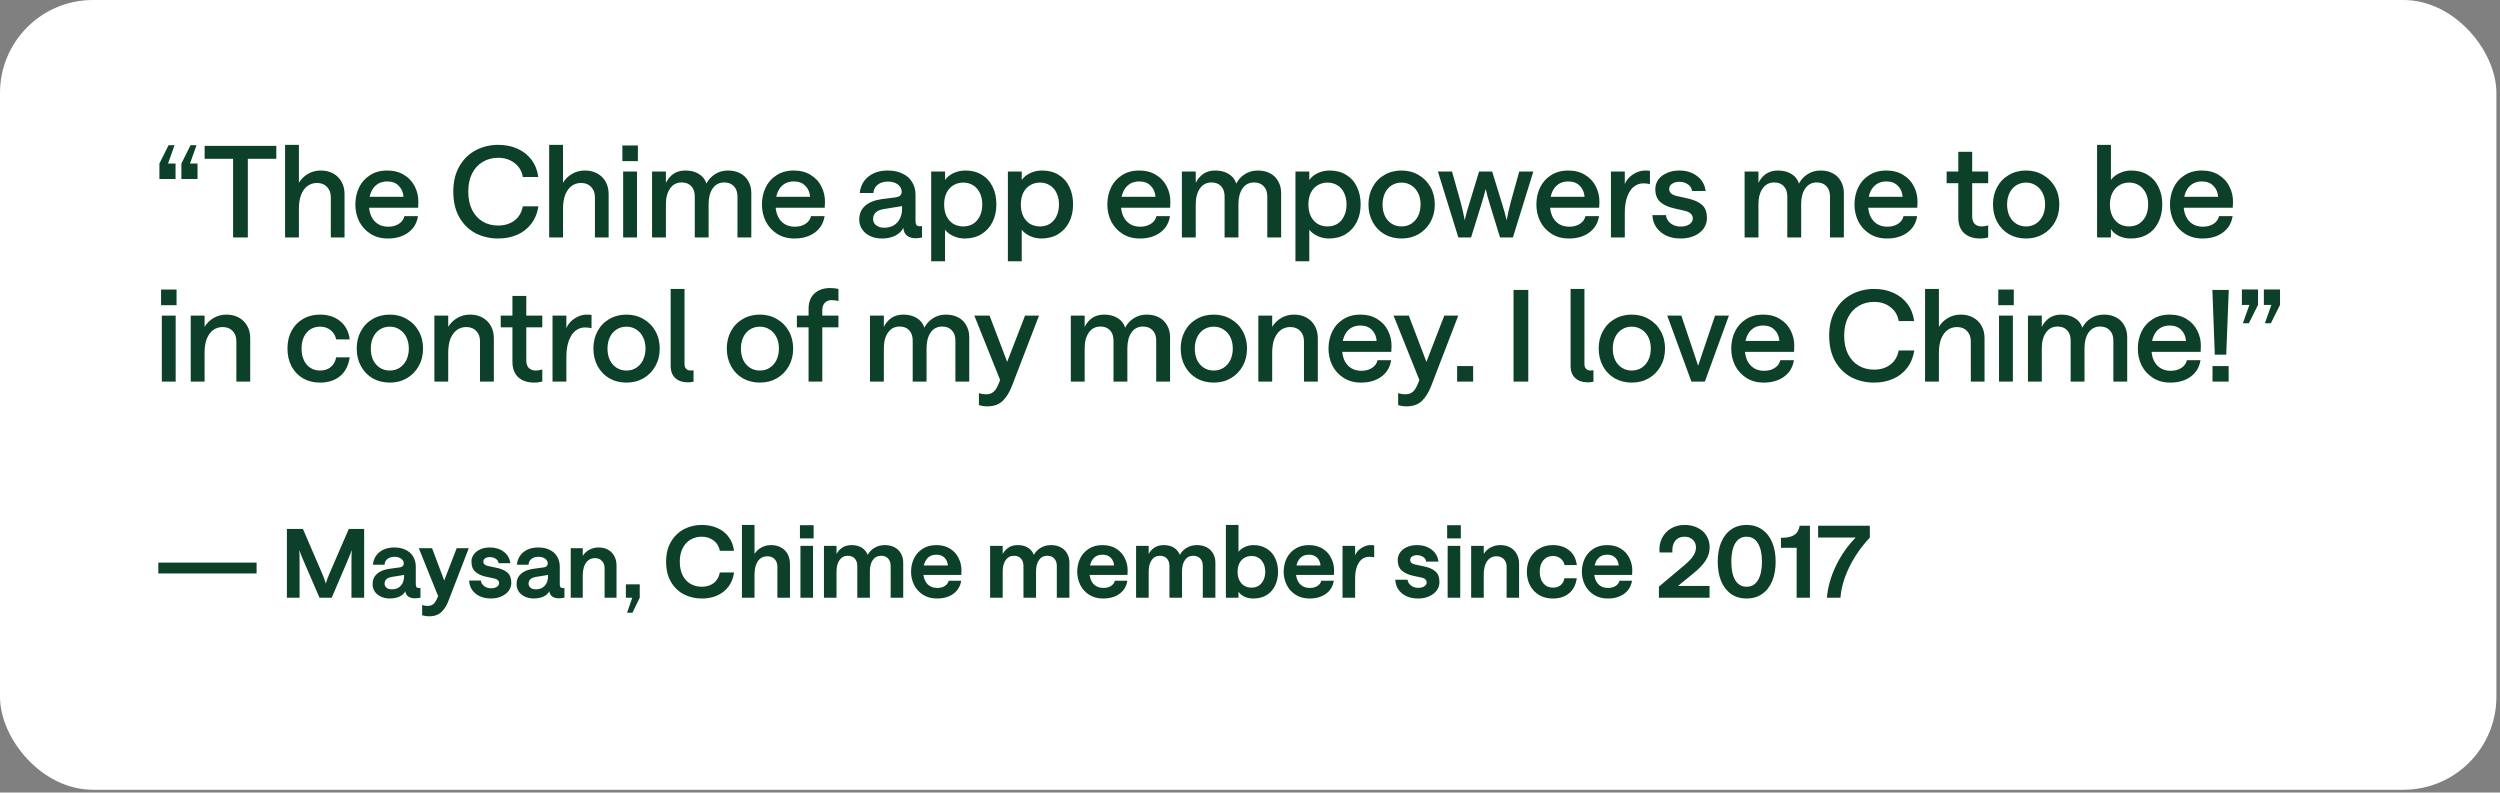
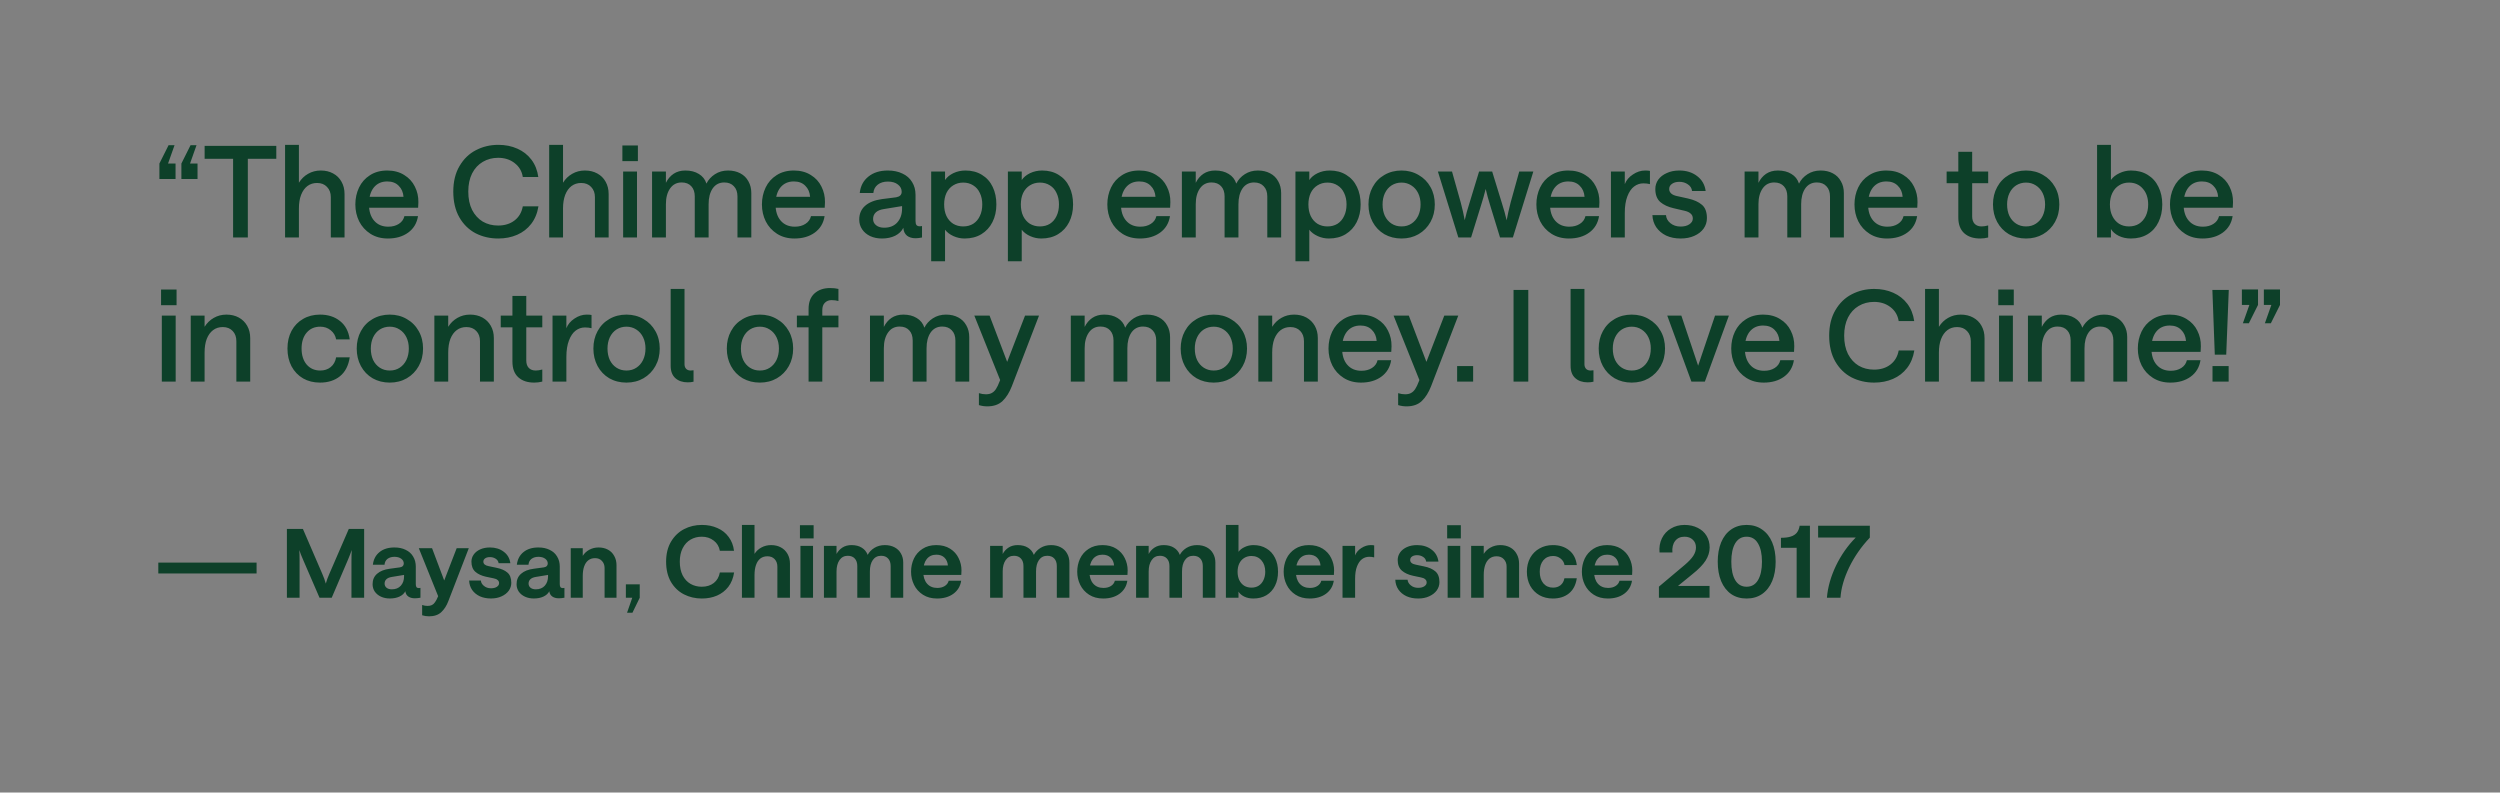
<svg xmlns="http://www.w3.org/2000/svg" width="347" height="110" viewBox="0 0 347 110" fill="none">
  <rect x="0" y="0" width="347" height="110" fill="#808080" stroke="none" />
-   <rect width="346.5" height="109.62" rx="12.903" fill="white" />
  <path d="M22.125 24.849V22.697L23.396 20.157H24.225L23.325 22.697H24.366V24.849H22.125ZM25.177 24.849V22.697L26.447 20.157H27.276L26.377 22.697H27.418V24.849H25.177ZM32.353 22.044H28.402V20.245H38.351V22.044H34.399V32.964H32.353V22.044ZM39.567 20.104H41.489V25.361C41.819 24.831 42.242 24.42 42.76 24.126C43.289 23.82 43.877 23.667 44.523 23.667C45.17 23.667 45.741 23.802 46.235 24.073C46.74 24.343 47.128 24.726 47.399 25.22C47.681 25.713 47.822 26.284 47.822 26.931V32.964H45.917V27.354C45.917 26.778 45.741 26.307 45.388 25.943C45.047 25.578 44.588 25.396 44.012 25.396C43.495 25.396 43.048 25.537 42.671 25.819C42.295 26.102 42.001 26.513 41.789 27.054C41.589 27.583 41.489 28.212 41.489 28.942V32.964H39.567V20.104ZM51.21 28.342C51.21 29.318 51.451 30.082 51.933 30.635C52.415 31.188 53.068 31.464 53.891 31.464C54.467 31.464 54.955 31.335 55.355 31.076C55.767 30.817 56.025 30.459 56.131 30H58.019C57.866 30.976 57.407 31.741 56.643 32.293C55.89 32.834 54.955 33.105 53.838 33.105C52.909 33.105 52.103 32.887 51.421 32.452C50.739 32.017 50.216 31.441 49.851 30.723C49.498 30.006 49.322 29.224 49.322 28.377C49.322 27.53 49.493 26.748 49.834 26.031C50.175 25.314 50.68 24.743 51.351 24.32C52.021 23.885 52.821 23.667 53.75 23.667C54.655 23.667 55.437 23.873 56.096 24.285C56.754 24.684 57.248 25.22 57.578 25.89C57.919 26.56 58.083 27.283 58.072 28.06C58.072 28.283 58.06 28.542 58.036 28.836H50.433V27.319H56.008C55.961 26.684 55.737 26.172 55.337 25.784C54.949 25.384 54.42 25.184 53.75 25.184C52.962 25.184 52.339 25.466 51.88 26.031C51.433 26.596 51.21 27.366 51.21 28.342ZM69.16 33.105C68.02 33.105 66.973 32.864 66.021 32.381C65.08 31.887 64.327 31.152 63.763 30.176C63.198 29.189 62.916 27.995 62.916 26.596C62.916 25.208 63.204 24.026 63.78 23.05C64.357 22.062 65.115 21.327 66.056 20.845C67.008 20.351 68.043 20.104 69.16 20.104C70.137 20.104 71.019 20.28 71.806 20.633C72.606 20.986 73.259 21.497 73.765 22.168C74.27 22.838 74.588 23.638 74.717 24.567H72.565C72.436 23.755 72.053 23.109 71.418 22.627C70.795 22.144 70.037 21.903 69.143 21.903C68.355 21.903 67.644 22.091 67.008 22.468C66.385 22.832 65.891 23.367 65.527 24.073C65.174 24.779 64.998 25.619 64.998 26.596C64.998 27.583 65.174 28.43 65.527 29.136C65.891 29.841 66.385 30.382 67.008 30.759C67.632 31.123 68.343 31.305 69.143 31.305C70.048 31.305 70.807 31.07 71.418 30.6C72.03 30.129 72.412 29.477 72.565 28.642H74.735C74.582 29.594 74.247 30.406 73.729 31.076C73.212 31.746 72.559 32.252 71.771 32.593C70.983 32.934 70.113 33.105 69.16 33.105ZM76.225 20.104H78.147V25.361C78.477 24.831 78.9 24.42 79.418 24.126C79.947 23.82 80.535 23.667 81.182 23.667C81.828 23.667 82.399 23.802 82.893 24.073C83.398 24.343 83.787 24.726 84.057 25.22C84.339 25.713 84.48 26.284 84.48 26.931V32.964H82.575V27.354C82.575 26.778 82.399 26.307 82.046 25.943C81.705 25.578 81.246 25.396 80.67 25.396C80.153 25.396 79.706 25.537 79.329 25.819C78.953 26.102 78.659 26.513 78.447 27.054C78.248 27.583 78.147 28.212 78.147 28.942V32.964H76.225V20.104ZM86.492 23.808H88.415V32.964H86.492V23.808ZM86.386 20.192H88.538V22.362H86.386V20.192ZM90.506 23.808H92.428V25.378C92.687 24.849 93.04 24.432 93.487 24.126C93.945 23.82 94.492 23.667 95.127 23.667C95.868 23.667 96.491 23.826 96.997 24.143C97.515 24.449 97.867 24.896 98.055 25.484C98.314 24.955 98.708 24.52 99.237 24.179C99.767 23.838 100.372 23.667 101.054 23.667C101.701 23.667 102.266 23.797 102.748 24.055C103.242 24.314 103.618 24.684 103.877 25.167C104.147 25.637 104.282 26.178 104.282 26.79V32.964H102.36V27.266C102.36 26.666 102.195 26.196 101.866 25.855C101.548 25.502 101.101 25.325 100.525 25.325C99.843 25.325 99.308 25.602 98.92 26.154C98.544 26.707 98.355 27.436 98.355 28.342V32.964H96.433V27.266C96.433 26.666 96.274 26.196 95.956 25.855C95.639 25.502 95.192 25.325 94.616 25.325C93.934 25.325 93.399 25.602 93.01 26.154C92.622 26.707 92.428 27.436 92.428 28.342V32.964H90.506V23.808ZM107.644 28.342C107.644 29.318 107.885 30.082 108.367 30.635C108.849 31.188 109.502 31.464 110.325 31.464C110.901 31.464 111.389 31.335 111.789 31.076C112.201 30.817 112.46 30.459 112.565 30H114.453C114.3 30.976 113.841 31.741 113.077 32.293C112.324 32.834 111.389 33.105 110.272 33.105C109.343 33.105 108.538 32.887 107.856 32.452C107.173 32.017 106.65 31.441 106.286 30.723C105.933 30.006 105.756 29.224 105.756 28.377C105.756 27.53 105.927 26.748 106.268 26.031C106.609 25.314 107.115 24.743 107.785 24.32C108.455 23.885 109.255 23.667 110.184 23.667C111.09 23.667 111.872 23.873 112.53 24.285C113.189 24.684 113.683 25.22 114.012 25.89C114.353 26.56 114.518 27.283 114.506 28.06C114.506 28.283 114.494 28.542 114.471 28.836H106.868V27.319H112.442C112.395 26.684 112.171 26.172 111.772 25.784C111.384 25.384 110.854 25.184 110.184 25.184C109.396 25.184 108.773 25.466 108.314 26.031C107.867 26.596 107.644 27.366 107.644 28.342ZM122.42 33.105C121.808 33.105 121.261 32.993 120.779 32.77C120.309 32.546 119.938 32.234 119.668 31.834C119.397 31.435 119.262 30.982 119.262 30.476C119.262 29.688 119.532 29.053 120.073 28.571C120.614 28.089 121.391 27.777 122.402 27.636L124.36 27.389C124.619 27.342 124.813 27.26 124.942 27.142C125.083 27.013 125.154 26.837 125.154 26.613C125.154 26.213 124.977 25.878 124.625 25.608C124.283 25.337 123.819 25.202 123.231 25.202C122.666 25.202 122.202 25.343 121.837 25.625C121.473 25.907 121.267 26.296 121.22 26.79H119.333C119.438 25.825 119.838 25.067 120.532 24.514C121.226 23.95 122.126 23.667 123.231 23.667C124.007 23.667 124.683 23.808 125.26 24.091C125.848 24.361 126.294 24.755 126.6 25.273C126.918 25.778 127.076 26.372 127.076 27.054V30.688C127.076 30.947 127.124 31.135 127.218 31.252C127.323 31.358 127.476 31.411 127.676 31.411C127.782 31.411 127.882 31.399 127.976 31.376V32.964C127.659 33.034 127.359 33.069 127.076 33.069C126.594 33.069 126.2 32.952 125.895 32.717C125.589 32.47 125.418 32.105 125.383 31.623C125.16 32.081 124.783 32.446 124.254 32.717C123.725 32.975 123.113 33.105 122.42 33.105ZM122.719 31.605C123.496 31.605 124.101 31.364 124.536 30.882C124.983 30.388 125.207 29.741 125.207 28.942V28.606L122.719 29.012C122.214 29.083 121.832 29.236 121.573 29.471C121.314 29.706 121.185 30.018 121.185 30.406C121.185 30.759 121.326 31.047 121.608 31.27C121.89 31.494 122.261 31.605 122.719 31.605ZM129.248 23.808H131.171V24.99C131.43 24.602 131.812 24.285 132.318 24.038C132.835 23.791 133.399 23.667 134.011 23.667C134.881 23.667 135.64 23.867 136.287 24.267C136.945 24.667 137.445 25.225 137.786 25.943C138.127 26.648 138.297 27.46 138.297 28.377C138.297 29.294 138.115 30.112 137.751 30.829C137.398 31.535 136.886 32.093 136.216 32.505C135.557 32.905 134.781 33.105 133.887 33.105C133.347 33.105 132.829 32.993 132.335 32.77C131.841 32.546 131.453 32.252 131.171 31.887V36.262H129.248V23.808ZM133.693 31.429C134.223 31.429 134.687 31.305 135.087 31.058C135.487 30.8 135.793 30.441 136.004 29.982C136.228 29.524 136.339 28.989 136.339 28.377C136.339 27.777 136.228 27.248 136.004 26.79C135.793 26.331 135.487 25.978 135.087 25.731C134.687 25.472 134.223 25.343 133.693 25.343C133.176 25.343 132.711 25.472 132.3 25.731C131.9 25.978 131.588 26.331 131.365 26.79C131.153 27.248 131.047 27.777 131.047 28.377C131.047 28.989 131.153 29.524 131.365 29.982C131.588 30.441 131.9 30.8 132.3 31.058C132.711 31.305 133.176 31.429 133.693 31.429ZM139.894 23.808H141.817V24.99C142.076 24.602 142.458 24.285 142.964 24.038C143.481 23.791 144.045 23.667 144.657 23.667C145.527 23.667 146.286 23.867 146.933 24.267C147.591 24.667 148.091 25.225 148.432 25.943C148.773 26.648 148.943 27.46 148.943 28.377C148.943 29.294 148.761 30.112 148.397 30.829C148.044 31.535 147.532 32.093 146.862 32.505C146.203 32.905 145.427 33.105 144.533 33.105C143.993 33.105 143.475 32.993 142.981 32.77C142.487 32.546 142.099 32.252 141.817 31.887V36.262H139.894V23.808ZM144.339 31.429C144.869 31.429 145.333 31.305 145.733 31.058C146.133 30.8 146.439 30.441 146.65 29.982C146.874 29.524 146.985 28.989 146.985 28.377C146.985 27.777 146.874 27.248 146.65 26.79C146.439 26.331 146.133 25.978 145.733 25.731C145.333 25.472 144.869 25.343 144.339 25.343C143.822 25.343 143.357 25.472 142.946 25.731C142.546 25.978 142.234 26.331 142.011 26.79C141.799 27.248 141.693 27.777 141.693 28.377C141.693 28.989 141.799 29.524 142.011 29.982C142.234 30.441 142.546 30.8 142.946 31.058C143.357 31.305 143.822 31.429 144.339 31.429ZM155.585 28.342C155.585 29.318 155.826 30.082 156.309 30.635C156.791 31.188 157.443 31.464 158.267 31.464C158.843 31.464 159.331 31.335 159.731 31.076C160.142 30.817 160.401 30.459 160.507 30H162.394C162.242 30.976 161.783 31.741 161.018 32.293C160.266 32.834 159.331 33.105 158.214 33.105C157.285 33.105 156.479 32.887 155.797 32.452C155.115 32.017 154.592 31.441 154.227 30.723C153.874 30.006 153.698 29.224 153.698 28.377C153.698 27.53 153.868 26.748 154.209 26.031C154.55 25.314 155.056 24.743 155.726 24.32C156.397 23.885 157.196 23.667 158.126 23.667C159.031 23.667 159.813 23.873 160.472 24.285C161.13 24.684 161.624 25.22 161.953 25.89C162.294 26.56 162.459 27.283 162.447 28.06C162.447 28.283 162.436 28.542 162.412 28.836H154.809V27.319H160.383C160.336 26.684 160.113 26.172 159.713 25.784C159.325 25.384 158.796 25.184 158.126 25.184C157.338 25.184 156.714 25.466 156.256 26.031C155.809 26.596 155.585 27.366 155.585 28.342ZM164.046 23.808H165.969V25.378C166.227 24.849 166.58 24.432 167.027 24.126C167.486 23.82 168.032 23.667 168.667 23.667C169.408 23.667 170.032 23.826 170.537 24.143C171.055 24.449 171.408 24.896 171.596 25.484C171.854 24.955 172.248 24.52 172.778 24.179C173.307 23.838 173.912 23.667 174.595 23.667C175.241 23.667 175.806 23.797 176.288 24.055C176.782 24.314 177.158 24.684 177.417 25.167C177.687 25.637 177.823 26.178 177.823 26.79V32.964H175.9V27.266C175.9 26.666 175.735 26.196 175.406 25.855C175.088 25.502 174.642 25.325 174.065 25.325C173.383 25.325 172.848 25.602 172.46 26.154C172.084 26.707 171.896 27.436 171.896 28.342V32.964H169.973V27.266C169.973 26.666 169.814 26.196 169.497 25.855C169.179 25.502 168.732 25.325 168.156 25.325C167.474 25.325 166.939 25.602 166.551 26.154C166.163 26.707 165.969 27.436 165.969 28.342V32.964H164.046V23.808ZM179.808 23.808H181.731V24.99C181.99 24.602 182.372 24.285 182.877 24.038C183.395 23.791 183.959 23.667 184.571 23.667C185.441 23.667 186.2 23.867 186.846 24.267C187.505 24.667 188.005 25.225 188.346 25.943C188.687 26.648 188.857 27.46 188.857 28.377C188.857 29.294 188.675 30.112 188.311 30.829C187.958 31.535 187.446 32.093 186.776 32.505C186.117 32.905 185.341 33.105 184.447 33.105C183.906 33.105 183.389 32.993 182.895 32.77C182.401 32.546 182.013 32.252 181.731 31.887V36.262H179.808V23.808ZM184.253 31.429C184.783 31.429 185.247 31.305 185.647 31.058C186.047 30.8 186.353 30.441 186.564 29.982C186.788 29.524 186.899 28.989 186.899 28.377C186.899 27.777 186.788 27.248 186.564 26.79C186.353 26.331 186.047 25.978 185.647 25.731C185.247 25.472 184.783 25.343 184.253 25.343C183.736 25.343 183.271 25.472 182.86 25.731C182.46 25.978 182.148 26.331 181.925 26.79C181.713 27.248 181.607 27.777 181.607 28.377C181.607 28.989 181.713 29.524 181.925 29.982C182.148 30.441 182.46 30.8 182.86 31.058C183.271 31.305 183.736 31.429 184.253 31.429ZM194.529 33.105C193.647 33.105 192.853 32.905 192.148 32.505C191.454 32.093 190.913 31.529 190.525 30.811C190.137 30.094 189.943 29.283 189.943 28.377C189.943 27.472 190.137 26.666 190.525 25.96C190.913 25.243 191.454 24.684 192.148 24.285C192.853 23.873 193.647 23.667 194.529 23.667C195.411 23.667 196.199 23.873 196.893 24.285C197.598 24.684 198.151 25.243 198.551 25.96C198.951 26.666 199.151 27.472 199.151 28.377C199.151 29.283 198.951 30.094 198.551 30.811C198.151 31.529 197.598 32.093 196.893 32.505C196.199 32.905 195.411 33.105 194.529 33.105ZM194.529 31.429C195.058 31.429 195.517 31.299 195.905 31.041C196.305 30.782 196.616 30.423 196.84 29.965C197.063 29.494 197.175 28.965 197.175 28.377C197.175 27.789 197.063 27.266 196.84 26.807C196.616 26.349 196.299 25.99 195.887 25.731C195.487 25.472 195.035 25.343 194.529 25.343C194.023 25.343 193.565 25.472 193.153 25.731C192.753 25.99 192.442 26.354 192.218 26.825C192.006 27.283 191.901 27.801 191.901 28.377C191.901 28.977 192.006 29.506 192.218 29.965C192.442 30.423 192.753 30.782 193.153 31.041C193.553 31.299 194.012 31.429 194.529 31.429ZM199.58 23.808H201.538L202.756 28.13C202.991 29.012 203.173 29.824 203.302 30.564C203.467 29.835 203.69 29.03 203.973 28.148L205.296 23.808H207.113L208.453 28.165C208.735 29.047 208.959 29.853 209.124 30.582C209.253 29.853 209.435 29.036 209.67 28.13L210.87 23.808H212.828L209.988 32.964H208.206L206.883 28.659C206.601 27.766 206.378 26.954 206.213 26.225C206.037 26.954 205.807 27.76 205.525 28.642L204.184 32.964H202.42L199.58 23.808ZM215.138 28.342C215.138 29.318 215.379 30.082 215.861 30.635C216.343 31.188 216.996 31.464 217.819 31.464C218.395 31.464 218.883 31.335 219.283 31.076C219.695 30.817 219.953 30.459 220.059 30H221.947C221.794 30.976 221.335 31.741 220.571 32.293C219.818 32.834 218.883 33.105 217.766 33.105C216.837 33.105 216.031 32.887 215.349 32.452C214.667 32.017 214.144 31.441 213.779 30.723C213.426 30.006 213.25 29.224 213.25 28.377C213.25 27.53 213.421 26.748 213.762 26.031C214.103 25.314 214.608 24.743 215.279 24.32C215.949 23.885 216.749 23.667 217.678 23.667C218.583 23.667 219.365 23.873 220.024 24.285C220.682 24.684 221.176 25.22 221.506 25.89C221.847 26.56 222.011 27.283 222 28.06C222 28.283 221.988 28.542 221.964 28.836H214.361V27.319H219.936C219.889 26.684 219.665 26.172 219.265 25.784C218.877 25.384 218.348 25.184 217.678 25.184C216.89 25.184 216.267 25.466 215.808 26.031C215.361 26.596 215.138 27.366 215.138 28.342ZM229.013 25.555C228.731 25.484 228.425 25.449 228.096 25.449C227.626 25.449 227.197 25.596 226.808 25.89C226.42 26.184 226.109 26.642 225.874 27.266C225.638 27.877 225.521 28.636 225.521 29.541V32.964H223.598V23.808H225.521V25.555C225.732 25.014 226.109 24.567 226.65 24.214C227.191 23.849 227.755 23.667 228.343 23.667C228.637 23.667 228.861 23.685 229.013 23.72V25.555ZM233.27 33.105C232.517 33.105 231.847 32.969 231.259 32.699C230.683 32.417 230.224 32.029 229.883 31.535C229.554 31.041 229.377 30.482 229.354 29.859H231.241C231.265 30.282 231.465 30.653 231.841 30.97C232.229 31.288 232.705 31.447 233.27 31.447C233.775 31.447 234.181 31.341 234.487 31.129C234.804 30.917 234.963 30.653 234.963 30.335C234.963 30.041 234.863 29.812 234.663 29.647C234.475 29.471 234.199 29.341 233.834 29.259L232.317 28.906C231.541 28.73 230.918 28.442 230.447 28.042C229.989 27.63 229.759 27.031 229.759 26.243C229.759 25.761 229.895 25.325 230.165 24.937C230.447 24.549 230.841 24.244 231.347 24.02C231.853 23.785 232.435 23.667 233.093 23.667C234.069 23.667 234.893 23.926 235.563 24.443C236.233 24.949 236.627 25.637 236.745 26.507H234.857C234.81 26.119 234.616 25.813 234.275 25.59C233.946 25.355 233.552 25.237 233.093 25.237C232.67 25.237 232.329 25.331 232.07 25.519C231.811 25.696 231.682 25.937 231.682 26.243C231.682 26.478 231.776 26.684 231.964 26.86C232.153 27.025 232.417 27.142 232.758 27.213L234.275 27.548C235.122 27.736 235.775 28.03 236.233 28.43C236.692 28.818 236.921 29.436 236.921 30.282C236.921 30.811 236.768 31.294 236.463 31.729C236.157 32.152 235.728 32.487 235.175 32.734C234.622 32.981 233.987 33.105 233.27 33.105ZM242.151 23.808H244.074V25.378C244.333 24.849 244.685 24.432 245.132 24.126C245.591 23.82 246.138 23.667 246.773 23.667C247.514 23.667 248.137 23.826 248.643 24.143C249.16 24.449 249.513 24.896 249.701 25.484C249.96 24.955 250.354 24.52 250.883 24.179C251.412 23.838 252.018 23.667 252.7 23.667C253.347 23.667 253.911 23.797 254.393 24.055C254.887 24.314 255.263 24.684 255.522 25.167C255.793 25.637 255.928 26.178 255.928 26.79V32.964H254.005V27.266C254.005 26.666 253.84 26.196 253.511 25.855C253.194 25.502 252.747 25.325 252.171 25.325C251.488 25.325 250.953 25.602 250.565 26.154C250.189 26.707 250.001 27.436 250.001 28.342V32.964H248.078V27.266C248.078 26.666 247.919 26.196 247.602 25.855C247.284 25.502 246.837 25.325 246.261 25.325C245.579 25.325 245.044 25.602 244.656 26.154C244.268 26.707 244.074 27.436 244.074 28.342V32.964H242.151V23.808ZM259.289 28.342C259.289 29.318 259.53 30.082 260.012 30.635C260.495 31.188 261.147 31.464 261.971 31.464C262.547 31.464 263.035 31.335 263.435 31.076C263.846 30.817 264.105 30.459 264.211 30H266.098C265.945 30.976 265.487 31.741 264.722 32.293C263.97 32.834 263.035 33.105 261.918 33.105C260.989 33.105 260.183 32.887 259.501 32.452C258.819 32.017 258.296 31.441 257.931 30.723C257.578 30.006 257.402 29.224 257.402 28.377C257.402 27.53 257.572 26.748 257.913 26.031C258.254 25.314 258.76 24.743 259.43 24.32C260.101 23.885 260.9 23.667 261.829 23.667C262.735 23.667 263.517 23.873 264.176 24.285C264.834 24.684 265.328 25.22 265.657 25.89C265.998 26.56 266.163 27.283 266.151 28.06C266.151 28.283 266.139 28.542 266.116 28.836H258.513V27.319H264.087C264.04 26.684 263.817 26.172 263.417 25.784C263.029 25.384 262.5 25.184 261.829 25.184C261.041 25.184 260.418 25.466 259.96 26.031C259.513 26.596 259.289 27.366 259.289 28.342ZM274.849 33.105C273.908 33.105 273.167 32.858 272.626 32.364C272.085 31.87 271.814 31.147 271.814 30.194V25.431H270.192V23.808H271.814V21.074H273.737V23.808H275.96V25.431H273.737V30.035C273.737 30.482 273.855 30.829 274.09 31.076C274.325 31.311 274.643 31.429 275.043 31.429C275.325 31.429 275.631 31.382 275.96 31.288V32.964C275.595 33.058 275.225 33.105 274.849 33.105ZM281.213 33.105C280.331 33.105 279.537 32.905 278.832 32.505C278.138 32.093 277.597 31.529 277.209 30.811C276.821 30.094 276.627 29.283 276.627 28.377C276.627 27.472 276.821 26.666 277.209 25.96C277.597 25.243 278.138 24.684 278.832 24.285C279.537 23.873 280.331 23.667 281.213 23.667C282.095 23.667 282.883 23.873 283.577 24.285C284.282 24.684 284.835 25.243 285.235 25.96C285.635 26.666 285.835 27.472 285.835 28.377C285.835 29.283 285.635 30.094 285.235 30.811C284.835 31.529 284.282 32.093 283.577 32.505C282.883 32.905 282.095 33.105 281.213 33.105ZM281.213 31.429C281.742 31.429 282.201 31.299 282.589 31.041C282.989 30.782 283.3 30.423 283.524 29.965C283.747 29.494 283.859 28.965 283.859 28.377C283.859 27.789 283.747 27.266 283.524 26.807C283.3 26.349 282.983 25.99 282.571 25.731C282.171 25.472 281.719 25.343 281.213 25.343C280.707 25.343 280.249 25.472 279.837 25.731C279.437 25.99 279.126 26.354 278.902 26.825C278.69 27.283 278.585 27.801 278.585 28.377C278.585 28.977 278.69 29.506 278.902 29.965C279.126 30.423 279.437 30.782 279.837 31.041C280.237 31.299 280.696 31.429 281.213 31.429ZM295.767 33.105C295.143 33.105 294.579 32.981 294.073 32.734C293.568 32.475 293.209 32.158 292.997 31.782V32.964H291.074V20.104H292.997V24.973C293.279 24.584 293.673 24.273 294.179 24.038C294.685 23.791 295.22 23.667 295.784 23.667C296.678 23.667 297.448 23.867 298.095 24.267C298.754 24.667 299.254 25.225 299.595 25.943C299.947 26.648 300.124 27.46 300.124 28.377C300.124 29.294 299.947 30.112 299.595 30.829C299.254 31.546 298.754 32.105 298.095 32.505C297.437 32.905 296.66 33.105 295.767 33.105ZM295.502 31.429C296.031 31.429 296.496 31.305 296.896 31.058C297.295 30.8 297.607 30.441 297.831 29.982C298.054 29.512 298.166 28.977 298.166 28.377C298.166 27.472 297.919 26.742 297.425 26.19C296.943 25.625 296.302 25.343 295.502 25.343C294.985 25.343 294.526 25.472 294.126 25.731C293.726 25.978 293.415 26.331 293.191 26.79C292.968 27.248 292.856 27.777 292.856 28.377C292.856 28.989 292.968 29.524 293.191 29.982C293.415 30.441 293.726 30.8 294.126 31.058C294.526 31.305 294.985 31.429 295.502 31.429ZM303.079 28.342C303.079 29.318 303.32 30.082 303.802 30.635C304.285 31.188 304.937 31.464 305.76 31.464C306.337 31.464 306.825 31.335 307.225 31.076C307.636 30.817 307.895 30.459 308.001 30H309.888C309.735 30.976 309.277 31.741 308.512 32.293C307.76 32.834 306.825 33.105 305.708 33.105C304.778 33.105 303.973 32.887 303.291 32.452C302.609 32.017 302.085 31.441 301.721 30.723C301.368 30.006 301.192 29.224 301.192 28.377C301.192 27.53 301.362 26.748 301.703 26.031C302.044 25.314 302.55 24.743 303.22 24.32C303.891 23.885 304.69 23.667 305.619 23.667C306.525 23.667 307.307 23.873 307.965 24.285C308.624 24.684 309.118 25.22 309.447 25.89C309.788 26.56 309.953 27.283 309.941 28.06C309.941 28.283 309.929 28.542 309.906 28.836H302.303V27.319H307.877C307.83 26.684 307.607 26.172 307.207 25.784C306.819 25.384 306.29 25.184 305.619 25.184C304.831 25.184 304.208 25.466 303.749 26.031C303.303 26.596 303.079 27.366 303.079 28.342ZM22.461 43.808H24.383V52.964H22.461V43.808ZM22.355 40.192H24.507V42.362H22.355V40.192ZM26.474 43.808H28.397V45.361C28.727 44.831 29.15 44.42 29.667 44.126C30.197 43.82 30.785 43.667 31.431 43.667C32.078 43.667 32.648 43.803 33.142 44.073C33.636 44.343 34.024 44.726 34.307 45.219C34.589 45.714 34.73 46.284 34.73 46.931V52.964H32.807V47.354C32.807 46.766 32.637 46.296 32.296 45.943C31.955 45.578 31.496 45.396 30.92 45.396C30.402 45.396 29.955 45.537 29.579 45.819C29.203 46.102 28.909 46.507 28.697 47.036C28.497 47.566 28.397 48.201 28.397 48.942V52.964H26.474V43.808ZM44.416 53.105C43.533 53.105 42.751 52.911 42.069 52.523C41.387 52.123 40.852 51.564 40.464 50.847C40.088 50.129 39.9 49.306 39.9 48.377C39.9 47.448 40.088 46.631 40.464 45.925C40.852 45.208 41.387 44.655 42.069 44.267C42.751 43.867 43.533 43.667 44.416 43.667C45.533 43.667 46.462 43.967 47.203 44.567C47.944 45.155 48.39 46.002 48.543 47.107H46.656C46.562 46.59 46.309 46.166 45.897 45.837C45.497 45.508 45.015 45.343 44.451 45.343C43.663 45.343 43.034 45.619 42.563 46.172C42.093 46.725 41.858 47.46 41.858 48.377C41.858 49.294 42.093 50.035 42.563 50.6C43.045 51.153 43.675 51.429 44.451 51.429C45.027 51.429 45.509 51.27 45.897 50.953C46.297 50.635 46.55 50.182 46.656 49.594H48.543C48.367 50.758 47.914 51.635 47.185 52.223C46.456 52.811 45.533 53.105 44.416 53.105ZM54.098 53.105C53.216 53.105 52.422 52.905 51.717 52.505C51.023 52.093 50.482 51.529 50.094 50.811C49.706 50.094 49.512 49.283 49.512 48.377C49.512 47.472 49.706 46.666 50.094 45.96C50.482 45.243 51.023 44.684 51.717 44.285C52.422 43.873 53.216 43.667 54.098 43.667C54.98 43.667 55.768 43.873 56.462 44.285C57.167 44.684 57.72 45.243 58.12 45.96C58.52 46.666 58.72 47.472 58.72 48.377C58.72 49.283 58.52 50.094 58.12 50.811C57.72 51.529 57.167 52.093 56.462 52.505C55.768 52.905 54.98 53.105 54.098 53.105ZM54.098 51.429C54.627 51.429 55.086 51.3 55.474 51.041C55.874 50.782 56.185 50.423 56.409 49.965C56.632 49.494 56.744 48.965 56.744 48.377C56.744 47.789 56.632 47.266 56.409 46.807C56.185 46.349 55.868 45.99 55.456 45.731C55.056 45.472 54.604 45.343 54.098 45.343C53.592 45.343 53.134 45.472 52.722 45.731C52.322 45.99 52.011 46.354 51.787 46.825C51.575 47.283 51.47 47.801 51.47 48.377C51.47 48.977 51.575 49.506 51.787 49.965C52.011 50.423 52.322 50.782 52.722 51.041C53.122 51.3 53.581 51.429 54.098 51.429ZM60.29 43.808H62.213V45.361C62.542 44.831 62.966 44.42 63.483 44.126C64.012 43.82 64.6 43.667 65.247 43.667C65.894 43.667 66.464 43.803 66.958 44.073C67.452 44.343 67.84 44.726 68.122 45.219C68.405 45.714 68.546 46.284 68.546 46.931V52.964H66.623V47.354C66.623 46.766 66.453 46.296 66.111 45.943C65.77 45.578 65.312 45.396 64.736 45.396C64.218 45.396 63.771 45.537 63.395 45.819C63.019 46.102 62.724 46.507 62.513 47.036C62.313 47.566 62.213 48.201 62.213 48.942V52.964H60.29V43.808ZM74.159 53.105C73.218 53.105 72.477 52.858 71.936 52.364C71.395 51.87 71.125 51.147 71.125 50.194V45.431H69.502V43.808H71.125V41.074H73.048V43.808H75.27V45.431H73.048V50.035C73.048 50.482 73.165 50.829 73.401 51.076C73.636 51.311 73.953 51.429 74.353 51.429C74.635 51.429 74.941 51.382 75.27 51.288V52.964C74.906 53.058 74.535 53.105 74.159 53.105ZM82.105 45.555C81.823 45.484 81.517 45.449 81.188 45.449C80.718 45.449 80.288 45.596 79.9 45.89C79.512 46.184 79.201 46.642 78.966 47.266C78.73 47.877 78.613 48.636 78.613 49.541V52.964H76.69V43.808H78.613V45.555C78.824 45.014 79.201 44.567 79.742 44.214C80.283 43.849 80.847 43.667 81.435 43.667C81.729 43.667 81.953 43.685 82.105 43.72V45.555ZM86.949 53.105C86.067 53.105 85.273 52.905 84.568 52.505C83.874 52.093 83.333 51.529 82.945 50.811C82.557 50.094 82.363 49.283 82.363 48.377C82.363 47.472 82.557 46.666 82.945 45.96C83.333 45.243 83.874 44.684 84.568 44.285C85.273 43.873 86.067 43.667 86.949 43.667C87.831 43.667 88.619 43.873 89.313 44.285C90.018 44.684 90.571 45.243 90.971 45.96C91.371 46.666 91.571 47.472 91.571 48.377C91.571 49.283 91.371 50.094 90.971 50.811C90.571 51.529 90.018 52.093 89.313 52.505C88.619 52.905 87.831 53.105 86.949 53.105ZM86.949 51.429C87.478 51.429 87.937 51.3 88.325 51.041C88.725 50.782 89.037 50.423 89.26 49.965C89.483 49.494 89.595 48.965 89.595 48.377C89.595 47.789 89.483 47.266 89.26 46.807C89.037 46.349 88.719 45.99 88.307 45.731C87.907 45.472 87.455 45.343 86.949 45.343C86.443 45.343 85.985 45.472 85.573 45.731C85.173 45.99 84.862 46.354 84.638 46.825C84.427 47.283 84.321 47.801 84.321 48.377C84.321 48.977 84.427 49.506 84.638 49.965C84.862 50.423 85.173 50.782 85.573 51.041C85.973 51.3 86.432 51.429 86.949 51.429ZM95.452 53.069C94.746 53.069 94.176 52.875 93.741 52.487C93.306 52.099 93.088 51.529 93.088 50.776V40.104H95.011V50.565C95.011 50.823 95.088 51.035 95.24 51.2C95.393 51.352 95.605 51.429 95.876 51.429C96.028 51.429 96.158 51.417 96.263 51.394V52.981C96.028 53.04 95.758 53.069 95.452 53.069ZM105.468 53.105C104.586 53.105 103.792 52.905 103.086 52.505C102.392 52.093 101.851 51.529 101.463 50.811C101.075 50.094 100.881 49.283 100.881 48.377C100.881 47.472 101.075 46.666 101.463 45.96C101.851 45.243 102.392 44.684 103.086 44.285C103.792 43.873 104.586 43.667 105.468 43.667C106.35 43.667 107.138 43.873 107.831 44.285C108.537 44.684 109.09 45.243 109.49 45.96C109.889 46.666 110.089 47.472 110.089 48.377C110.089 49.283 109.889 50.094 109.49 50.811C109.09 51.529 108.537 52.093 107.831 52.505C107.138 52.905 106.35 53.105 105.468 53.105ZM105.468 51.429C105.997 51.429 106.455 51.3 106.844 51.041C107.243 50.782 107.555 50.423 107.778 49.965C108.002 49.494 108.114 48.965 108.114 48.377C108.114 47.789 108.002 47.266 107.778 46.807C107.555 46.349 107.238 45.99 106.826 45.731C106.426 45.472 105.973 45.343 105.468 45.343C104.962 45.343 104.503 45.472 104.092 45.731C103.692 45.99 103.38 46.354 103.157 46.825C102.945 47.283 102.839 47.801 102.839 48.377C102.839 48.977 102.945 49.506 103.157 49.965C103.38 50.423 103.692 50.782 104.092 51.041C104.492 51.3 104.95 51.429 105.468 51.429ZM112.23 45.431H110.607V43.808H112.23V42.891C112.23 41.95 112.5 41.233 113.041 40.739C113.594 40.233 114.317 39.98 115.211 39.98C115.646 39.98 116.034 40.022 116.375 40.104V41.78C116.081 41.697 115.758 41.656 115.405 41.656C115.04 41.656 114.735 41.78 114.488 42.027C114.252 42.262 114.135 42.603 114.135 43.05V43.808H116.375V45.431H114.135V52.964H112.23V45.431ZM120.755 43.808H122.678V45.378C122.937 44.849 123.29 44.432 123.737 44.126C124.195 43.82 124.742 43.667 125.377 43.667C126.118 43.667 126.741 43.826 127.247 44.144C127.764 44.449 128.117 44.896 128.305 45.484C128.564 44.955 128.958 44.52 129.487 44.179C130.016 43.838 130.622 43.667 131.304 43.667C131.951 43.667 132.515 43.797 132.998 44.055C133.492 44.314 133.868 44.684 134.127 45.167C134.397 45.637 134.532 46.178 134.532 46.789V52.964H132.61V47.266C132.61 46.666 132.445 46.196 132.116 45.855C131.798 45.502 131.351 45.325 130.775 45.325C130.093 45.325 129.558 45.602 129.17 46.154C128.793 46.707 128.605 47.436 128.605 48.342V52.964H126.682V47.266C126.682 46.666 126.524 46.196 126.206 45.855C125.889 45.502 125.442 45.325 124.866 45.325C124.183 45.325 123.648 45.602 123.26 46.154C122.872 46.707 122.678 47.436 122.678 48.342V52.964H120.755V43.808ZM135.237 43.808H137.353L139.964 50.67L139.082 53.404L135.237 43.808ZM144.215 43.808L140.44 53.616C140.099 54.486 139.67 55.169 139.153 55.662C138.635 56.156 137.93 56.403 137.036 56.403C136.636 56.403 136.248 56.344 135.872 56.227V54.569C136.189 54.675 136.513 54.727 136.842 54.727C137.171 54.727 137.442 54.669 137.653 54.551C137.877 54.434 138.071 54.251 138.235 54.004C138.4 53.757 138.576 53.387 138.765 52.893L142.275 43.808H144.215ZM148.628 43.808H150.551V45.378C150.81 44.849 151.162 44.432 151.609 44.126C152.068 43.82 152.615 43.667 153.25 43.667C153.991 43.667 154.614 43.826 155.12 44.144C155.637 44.449 155.99 44.896 156.178 45.484C156.437 44.955 156.831 44.52 157.36 44.179C157.889 43.838 158.495 43.667 159.177 43.667C159.824 43.667 160.388 43.797 160.87 44.055C161.364 44.314 161.74 44.684 161.999 45.167C162.27 45.637 162.405 46.178 162.405 46.789V52.964H160.482V47.266C160.482 46.666 160.317 46.196 159.988 45.855C159.671 45.502 159.224 45.325 158.648 45.325C157.965 45.325 157.43 45.602 157.042 46.154C156.666 46.707 156.478 47.436 156.478 48.342V52.964H154.555V47.266C154.555 46.666 154.396 46.196 154.079 45.855C153.761 45.502 153.314 45.325 152.738 45.325C152.056 45.325 151.521 45.602 151.133 46.154C150.745 46.707 150.551 47.436 150.551 48.342V52.964H148.628V43.808ZM168.465 53.105C167.583 53.105 166.789 52.905 166.084 52.505C165.39 52.093 164.849 51.529 164.461 50.811C164.073 50.094 163.879 49.283 163.879 48.377C163.879 47.472 164.073 46.666 164.461 45.96C164.849 45.243 165.39 44.684 166.084 44.285C166.789 43.873 167.583 43.667 168.465 43.667C169.347 43.667 170.135 43.873 170.829 44.285C171.535 44.684 172.087 45.243 172.487 45.96C172.887 46.666 173.087 47.472 173.087 48.377C173.087 49.283 172.887 50.094 172.487 50.811C172.087 51.529 171.535 52.093 170.829 52.505C170.135 52.905 169.347 53.105 168.465 53.105ZM168.465 51.429C168.994 51.429 169.453 51.3 169.841 51.041C170.241 50.782 170.553 50.423 170.776 49.965C170.999 49.494 171.111 48.965 171.111 48.377C171.111 47.789 170.999 47.266 170.776 46.807C170.553 46.349 170.235 45.99 169.823 45.731C169.424 45.472 168.971 45.343 168.465 45.343C167.959 45.343 167.501 45.472 167.089 45.731C166.689 45.99 166.378 46.354 166.154 46.825C165.943 47.283 165.837 47.801 165.837 48.377C165.837 48.977 165.943 49.506 166.154 49.965C166.378 50.423 166.689 50.782 167.089 51.041C167.489 51.3 167.948 51.429 168.465 51.429ZM174.657 43.808H176.58V45.361C176.909 44.831 177.333 44.42 177.85 44.126C178.379 43.82 178.967 43.667 179.614 43.667C180.261 43.667 180.831 43.803 181.325 44.073C181.819 44.343 182.207 44.726 182.49 45.219C182.772 45.714 182.913 46.284 182.913 46.931V52.964H180.99V47.354C180.99 46.766 180.82 46.296 180.479 45.943C180.138 45.578 179.679 45.396 179.103 45.396C178.585 45.396 178.138 45.537 177.762 45.819C177.386 46.102 177.092 46.507 176.88 47.036C176.68 47.566 176.58 48.201 176.58 48.942V52.964H174.657V43.808ZM186.283 48.342C186.283 49.318 186.524 50.082 187.006 50.635C187.488 51.188 188.141 51.464 188.964 51.464C189.541 51.464 190.029 51.335 190.428 51.076C190.84 50.817 191.099 50.459 191.205 50H193.092C192.939 50.976 192.481 51.74 191.716 52.293C190.964 52.834 190.029 53.105 188.911 53.105C187.982 53.105 187.177 52.887 186.495 52.452C185.813 52.017 185.289 51.441 184.925 50.723C184.572 50.006 184.396 49.224 184.396 48.377C184.396 47.53 184.566 46.748 184.907 46.031C185.248 45.314 185.754 44.743 186.424 44.32C187.095 43.885 187.894 43.667 188.823 43.667C189.729 43.667 190.511 43.873 191.169 44.285C191.828 44.684 192.322 45.219 192.651 45.89C192.992 46.56 193.157 47.283 193.145 48.06C193.145 48.283 193.133 48.542 193.11 48.836H185.507V47.319H191.081C191.034 46.684 190.811 46.172 190.411 45.784C190.023 45.384 189.494 45.184 188.823 45.184C188.035 45.184 187.412 45.467 186.953 46.031C186.507 46.596 186.283 47.366 186.283 48.342ZM193.428 43.808H195.545L198.155 50.67L197.273 53.404L193.428 43.808ZM202.407 43.808L198.632 53.616C198.291 54.486 197.861 55.169 197.344 55.662C196.827 56.156 196.121 56.403 195.227 56.403C194.827 56.403 194.439 56.344 194.063 56.227V54.569C194.381 54.675 194.704 54.727 195.033 54.727C195.362 54.727 195.633 54.669 195.845 54.551C196.068 54.434 196.262 54.251 196.427 54.004C196.591 53.757 196.768 53.387 196.956 52.893L200.466 43.808H202.407ZM204.472 50.811V52.964H202.25V50.811H204.472ZM210.079 40.245H212.126V52.964H210.079V40.245ZM220.362 53.069C219.656 53.069 219.086 52.875 218.651 52.487C218.216 52.099 217.998 51.529 217.998 50.776V40.104H219.921V50.565C219.921 50.823 219.997 51.035 220.15 51.2C220.303 51.352 220.515 51.429 220.785 51.429C220.938 51.429 221.067 51.417 221.173 51.394V52.981C220.938 53.04 220.668 53.069 220.362 53.069ZM226.484 53.105C225.602 53.105 224.808 52.905 224.103 52.505C223.409 52.093 222.868 51.529 222.48 50.811C222.092 50.094 221.898 49.283 221.898 48.377C221.898 47.472 222.092 46.666 222.48 45.96C222.868 45.243 223.409 44.684 224.103 44.285C224.808 43.873 225.602 43.667 226.484 43.667C227.366 43.667 228.154 43.873 228.848 44.285C229.554 44.684 230.106 45.243 230.506 45.96C230.906 46.666 231.106 47.472 231.106 48.377C231.106 49.283 230.906 50.094 230.506 50.811C230.106 51.529 229.554 52.093 228.848 52.505C228.154 52.905 227.366 53.105 226.484 53.105ZM226.484 51.429C227.013 51.429 227.472 51.3 227.86 51.041C228.26 50.782 228.572 50.423 228.795 49.965C229.019 49.494 229.13 48.965 229.13 48.377C229.13 47.789 229.019 47.266 228.795 46.807C228.572 46.349 228.254 45.99 227.843 45.731C227.443 45.472 226.99 45.343 226.484 45.343C225.979 45.343 225.52 45.472 225.108 45.731C224.708 45.99 224.397 46.354 224.173 46.825C223.962 47.283 223.856 47.801 223.856 48.377C223.856 48.977 223.962 49.506 224.173 49.965C224.397 50.423 224.708 50.782 225.108 51.041C225.508 51.3 225.967 51.429 226.484 51.429ZM231.414 43.808H233.372L235.701 50.758L238.047 43.808H239.97L236.636 52.964H234.766L231.414 43.808ZM242.183 48.342C242.183 49.318 242.424 50.082 242.907 50.635C243.389 51.188 244.041 51.464 244.865 51.464C245.441 51.464 245.929 51.335 246.329 51.076C246.74 50.817 246.999 50.459 247.105 50H248.992C248.839 50.976 248.381 51.74 247.616 52.293C246.864 52.834 245.929 53.105 244.812 53.105C243.883 53.105 243.077 52.887 242.395 52.452C241.713 52.017 241.19 51.441 240.825 50.723C240.472 50.006 240.296 49.224 240.296 48.377C240.296 47.53 240.466 46.748 240.807 46.031C241.148 45.314 241.654 44.743 242.324 44.32C242.995 43.885 243.794 43.667 244.723 43.667C245.629 43.667 246.411 43.873 247.07 44.285C247.728 44.684 248.222 45.219 248.551 45.89C248.892 46.56 249.057 47.283 249.045 48.06C249.045 48.283 249.033 48.542 249.01 48.836H241.407V47.319H246.981C246.934 46.684 246.711 46.172 246.311 45.784C245.923 45.384 245.394 45.184 244.723 45.184C243.936 45.184 243.312 45.467 242.854 46.031C242.407 46.596 242.183 47.366 242.183 48.342ZM260.134 53.105C258.993 53.105 257.947 52.864 256.994 52.381C256.053 51.888 255.301 51.153 254.736 50.176C254.172 49.188 253.89 47.995 253.89 46.596C253.89 45.208 254.178 44.026 254.754 43.05C255.33 42.062 256.089 41.327 257.03 40.845C257.982 40.351 259.017 40.104 260.134 40.104C261.11 40.104 261.992 40.28 262.78 40.633C263.58 40.986 264.233 41.498 264.738 42.168C265.244 42.838 265.561 43.638 265.691 44.567H263.539C263.409 43.755 263.027 43.109 262.392 42.627C261.769 42.144 261.01 41.903 260.117 41.903C259.329 41.903 258.617 42.091 257.982 42.468C257.359 42.832 256.865 43.367 256.5 44.073C256.148 44.779 255.971 45.619 255.971 46.596C255.971 47.583 256.148 48.43 256.5 49.136C256.865 49.841 257.359 50.382 257.982 50.758C258.605 51.123 259.317 51.305 260.117 51.305C261.022 51.305 261.781 51.07 262.392 50.6C263.004 50.129 263.386 49.477 263.539 48.642H265.708C265.556 49.594 265.22 50.406 264.703 51.076C264.185 51.746 263.533 52.252 262.745 52.593C261.957 52.934 261.087 53.105 260.134 53.105ZM267.198 40.104H269.121V45.361C269.45 44.831 269.874 44.42 270.391 44.126C270.92 43.82 271.508 43.667 272.155 43.667C272.802 43.667 273.372 43.803 273.866 44.073C274.372 44.343 274.76 44.726 275.031 45.219C275.313 45.714 275.454 46.284 275.454 46.931V52.964H273.549V47.354C273.549 46.778 273.372 46.307 273.02 45.943C272.679 45.578 272.22 45.396 271.644 45.396C271.126 45.396 270.679 45.537 270.303 45.819C269.927 46.102 269.633 46.513 269.421 47.054C269.221 47.583 269.121 48.212 269.121 48.942V52.964H267.198V40.104ZM277.465 43.808H279.388V52.964H277.465V43.808ZM277.36 40.192H279.512V42.362H277.36V40.192ZM281.479 43.808H283.402V45.378C283.661 44.849 284.014 44.432 284.46 44.126C284.919 43.82 285.466 43.667 286.101 43.667C286.842 43.667 287.465 43.826 287.971 44.144C288.488 44.449 288.841 44.896 289.029 45.484C289.288 44.955 289.682 44.52 290.211 44.179C290.74 43.838 291.346 43.667 292.028 43.667C292.675 43.667 293.239 43.797 293.721 44.055C294.215 44.314 294.592 44.684 294.85 45.167C295.121 45.637 295.256 46.178 295.256 46.789V52.964H293.333V47.266C293.333 46.666 293.169 46.196 292.839 45.855C292.522 45.502 292.075 45.325 291.499 45.325C290.817 45.325 290.282 45.602 289.894 46.154C289.517 46.707 289.329 47.436 289.329 48.342V52.964H287.406V47.266C287.406 46.666 287.248 46.196 286.93 45.855C286.613 45.502 286.166 45.325 285.589 45.325C284.907 45.325 284.372 45.602 283.984 46.154C283.596 46.707 283.402 47.436 283.402 48.342V52.964H281.479V43.808ZM298.617 48.342C298.617 49.318 298.859 50.082 299.341 50.635C299.823 51.188 300.476 51.464 301.299 51.464C301.875 51.464 302.363 51.335 302.763 51.076C303.174 50.817 303.433 50.459 303.539 50H305.427C305.274 50.976 304.815 51.74 304.051 52.293C303.298 52.834 302.363 53.105 301.246 53.105C300.317 53.105 299.511 52.887 298.829 52.452C298.147 52.017 297.624 51.441 297.259 50.723C296.906 50.006 296.73 49.224 296.73 48.377C296.73 47.53 296.901 46.748 297.242 46.031C297.583 45.314 298.088 44.743 298.759 44.32C299.429 43.885 300.229 43.667 301.158 43.667C302.063 43.667 302.845 43.873 303.504 44.285C304.162 44.684 304.656 45.219 304.986 45.89C305.327 46.56 305.491 47.283 305.479 48.06C305.479 48.283 305.468 48.542 305.444 48.836H297.841V47.319H303.416C303.369 46.684 303.145 46.172 302.745 45.784C302.357 45.384 301.828 45.184 301.158 45.184C300.37 45.184 299.746 45.467 299.288 46.031C298.841 46.596 298.617 47.366 298.617 48.342ZM307.078 40.245H309.353L309.001 49.224H307.413L307.078 40.245ZM309.336 50.811V52.964H307.096V50.811H309.336ZM316.464 40.175V42.327L315.194 44.867H314.365L315.264 42.327H314.223V40.175H316.464ZM313.412 40.175V42.327L312.142 44.867H311.313L312.212 42.327H311.172V40.175H313.412ZM21.974 78.085H35.613V79.596H21.974V78.085ZM39.822 73.42H42.046L44.706 79.588C44.944 80.126 45.117 80.599 45.222 81.004C45.328 80.599 45.5 80.126 45.739 79.588L48.412 73.42H50.544V82.963H48.783V77.867C48.783 77.285 48.796 76.778 48.823 76.345C48.681 76.751 48.496 77.223 48.267 77.761L46.043 82.963H44.349L42.099 77.761C41.86 77.223 41.675 76.751 41.543 76.345C41.569 76.769 41.582 77.276 41.582 77.867V82.963H39.822V73.42ZM54.111 83.069C53.653 83.069 53.242 82.986 52.88 82.818C52.519 82.65 52.232 82.416 52.02 82.116C51.817 81.808 51.715 81.463 51.715 81.084C51.715 80.484 51.923 80.003 52.338 79.641C52.752 79.27 53.344 79.037 54.111 78.94L55.488 78.754C55.664 78.728 55.801 78.67 55.898 78.582C55.995 78.485 56.044 78.362 56.044 78.212C56.044 77.947 55.925 77.726 55.687 77.55C55.448 77.373 55.135 77.285 54.747 77.285C54.358 77.285 54.036 77.382 53.78 77.576C53.533 77.77 53.397 78.04 53.37 78.384H51.755C51.843 77.642 52.148 77.06 52.669 76.636C53.198 76.204 53.891 75.988 54.747 75.988C55.347 75.988 55.867 76.098 56.309 76.319C56.759 76.531 57.103 76.839 57.341 77.245C57.588 77.642 57.712 78.11 57.712 78.648V81.071C57.712 81.256 57.742 81.397 57.804 81.494C57.875 81.582 57.985 81.627 58.135 81.627C58.215 81.618 58.29 81.609 58.36 81.6V82.963C58.087 83.016 57.822 83.043 57.566 83.043C57.204 83.043 56.904 82.959 56.666 82.791C56.437 82.624 56.3 82.381 56.256 82.063C56.106 82.372 55.837 82.619 55.448 82.805C55.069 82.981 54.623 83.069 54.111 83.069ZM54.389 81.799C54.919 81.799 55.334 81.631 55.633 81.296C55.934 80.96 56.084 80.528 56.084 79.999V79.8L54.389 80.078C54.054 80.131 53.803 80.237 53.635 80.396C53.467 80.546 53.383 80.749 53.383 81.004C53.383 81.243 53.476 81.437 53.661 81.587C53.847 81.728 54.089 81.799 54.389 81.799ZM58.131 76.094H59.971L61.785 80.912L61.056 83.347L58.131 76.094ZM65.067 76.094L62.234 83.427C61.996 84.062 61.67 84.574 61.255 84.962C60.84 85.35 60.271 85.545 59.547 85.545C59.221 85.545 58.903 85.496 58.594 85.399V83.969C58.833 84.058 59.08 84.102 59.336 84.102C59.583 84.102 59.786 84.062 59.945 83.983C60.112 83.903 60.258 83.771 60.381 83.586C60.514 83.409 60.651 83.149 60.792 82.805L63.386 76.094H65.067ZM68.149 83.069C67.566 83.069 67.05 82.968 66.6 82.765C66.15 82.553 65.793 82.258 65.528 81.878C65.272 81.499 65.135 81.066 65.118 80.581H66.746C66.763 80.855 66.904 81.102 67.169 81.322C67.434 81.543 67.76 81.653 68.149 81.653C68.484 81.653 68.753 81.587 68.956 81.454C69.168 81.322 69.274 81.15 69.274 80.938C69.274 80.762 69.208 80.621 69.075 80.515C68.952 80.4 68.771 80.321 68.533 80.276L67.46 80.052C66.852 79.919 66.362 79.694 65.991 79.376C65.621 79.05 65.435 78.578 65.435 77.96C65.435 77.598 65.541 77.267 65.753 76.967C65.965 76.667 66.265 76.429 66.653 76.253C67.041 76.076 67.491 75.988 68.003 75.988C68.762 75.988 69.402 76.186 69.922 76.584C70.443 76.972 70.748 77.501 70.836 78.172H69.208C69.172 77.907 69.036 77.7 68.797 77.55C68.568 77.4 68.303 77.325 68.003 77.325C67.73 77.325 67.509 77.382 67.341 77.497C67.174 77.612 67.09 77.766 67.09 77.96C67.09 78.119 67.152 78.251 67.275 78.357C67.407 78.463 67.593 78.538 67.831 78.582L68.903 78.807C69.565 78.94 70.073 79.16 70.425 79.469C70.787 79.778 70.968 80.254 70.968 80.899C70.968 81.296 70.849 81.662 70.611 81.997C70.373 82.324 70.037 82.584 69.605 82.778C69.181 82.972 68.696 83.069 68.149 83.069ZM74.095 83.069C73.636 83.069 73.226 82.986 72.864 82.818C72.503 82.65 72.216 82.416 72.004 82.116C71.801 81.808 71.7 81.463 71.7 81.084C71.7 80.484 71.907 80.003 72.322 79.641C72.736 79.27 73.328 79.037 74.095 78.94L75.472 78.754C75.648 78.728 75.785 78.67 75.882 78.582C75.979 78.485 76.028 78.362 76.028 78.212C76.028 77.947 75.909 77.726 75.671 77.55C75.432 77.373 75.119 77.285 74.731 77.285C74.343 77.285 74.02 77.382 73.764 77.576C73.517 77.77 73.381 78.04 73.354 78.384H71.739C71.828 77.642 72.132 77.06 72.653 76.636C73.182 76.204 73.875 75.988 74.731 75.988C75.331 75.988 75.851 76.098 76.293 76.319C76.743 76.531 77.087 76.839 77.325 77.245C77.572 77.642 77.696 78.11 77.696 78.648V81.071C77.696 81.256 77.727 81.397 77.788 81.494C77.859 81.582 77.969 81.627 78.119 81.627C78.199 81.618 78.274 81.609 78.344 81.6V82.963C78.071 83.016 77.806 83.043 77.55 83.043C77.188 83.043 76.888 82.959 76.65 82.791C76.421 82.624 76.284 82.381 76.24 82.063C76.09 82.372 75.821 82.619 75.432 82.805C75.053 82.981 74.607 83.069 74.095 83.069ZM74.373 81.799C74.903 81.799 75.318 81.631 75.618 81.296C75.918 80.96 76.068 80.528 76.068 79.999V79.8L74.373 80.078C74.038 80.131 73.787 80.237 73.619 80.396C73.451 80.546 73.367 80.749 73.367 81.004C73.367 81.243 73.46 81.437 73.645 81.587C73.831 81.728 74.073 81.799 74.373 81.799ZM79.218 76.094H80.886V77.153C81.115 76.791 81.42 76.508 81.799 76.305C82.188 76.094 82.615 75.988 83.083 75.988C83.569 75.988 84.001 76.089 84.38 76.292C84.76 76.495 85.051 76.786 85.254 77.166C85.466 77.537 85.572 77.969 85.572 78.463V82.963H83.917V78.847C83.917 78.441 83.794 78.11 83.546 77.854C83.308 77.598 82.991 77.47 82.594 77.47C82.232 77.47 81.923 77.567 81.667 77.761C81.411 77.956 81.217 78.238 81.085 78.609C80.952 78.979 80.886 79.425 80.886 79.946V82.963H79.218V76.094ZM88.797 81.106V82.963L87.785 85.043H87.037L87.758 82.963H86.871V81.106H88.797ZM97.418 83.074C96.512 83.074 95.681 82.88 94.923 82.492C94.175 82.104 93.574 81.527 93.121 80.76C92.678 79.984 92.456 79.05 92.456 77.96C92.456 76.879 92.682 75.955 93.135 75.188C93.597 74.412 94.202 73.83 94.951 73.442C95.699 73.054 96.522 72.86 97.418 72.86C98.213 72.86 98.929 73.003 99.566 73.289C100.213 73.566 100.735 73.978 101.132 74.523C101.539 75.059 101.788 75.701 101.881 76.449H99.913C99.811 75.858 99.529 75.387 99.067 75.036C98.605 74.675 98.051 74.495 97.404 74.495C96.831 74.495 96.314 74.629 95.852 74.897C95.39 75.165 95.025 75.562 94.757 76.089C94.489 76.606 94.355 77.23 94.355 77.96C94.355 78.69 94.484 79.318 94.743 79.845C95.011 80.372 95.376 80.769 95.838 81.037C96.3 81.305 96.822 81.439 97.404 81.439C98.069 81.439 98.624 81.268 99.067 80.926C99.52 80.575 99.802 80.085 99.913 79.457H101.895C101.775 80.242 101.507 80.908 101.091 81.453C100.675 81.989 100.148 82.395 99.511 82.672C98.882 82.94 98.185 83.074 97.418 83.074ZM102.98 72.86H104.727V76.879C104.967 76.5 105.286 76.204 105.683 75.992C106.09 75.77 106.538 75.659 107.027 75.659C107.545 75.659 107.998 75.766 108.386 75.978C108.783 76.191 109.093 76.496 109.314 76.893C109.536 77.281 109.647 77.734 109.647 78.251V82.963H107.901V78.667C107.901 78.233 107.776 77.882 107.526 77.614C107.277 77.346 106.94 77.212 106.515 77.212C106.136 77.212 105.812 77.313 105.544 77.516C105.276 77.72 105.073 78.02 104.935 78.417C104.796 78.805 104.727 79.272 104.727 79.817V82.963H102.98V72.86ZM111.101 75.77H112.848V82.963H111.101V75.77ZM111.032 72.901H112.931V74.731H111.032V72.901ZM114.363 75.77H116.11V76.893C116.313 76.514 116.59 76.214 116.941 75.992C117.292 75.77 117.708 75.659 118.189 75.659C118.762 75.659 119.237 75.779 119.616 76.02C119.995 76.251 120.268 76.583 120.434 77.018C120.637 76.629 120.947 76.306 121.363 76.047C121.788 75.789 122.273 75.659 122.818 75.659C123.326 75.659 123.774 75.761 124.162 75.964C124.55 76.168 124.846 76.454 125.049 76.823C125.262 77.193 125.368 77.614 125.368 78.085V82.963H123.622V78.57C123.622 78.126 123.506 77.78 123.275 77.53C123.044 77.272 122.721 77.142 122.305 77.142C121.806 77.142 121.418 77.341 121.141 77.738C120.873 78.126 120.739 78.648 120.739 79.305V82.963H118.993V78.57C118.993 78.126 118.877 77.78 118.646 77.53C118.415 77.272 118.092 77.142 117.676 77.142C117.186 77.142 116.803 77.341 116.526 77.738C116.248 78.136 116.11 78.662 116.11 79.318V82.963H114.363V75.77ZM128.146 79.332C128.146 80.044 128.322 80.603 128.673 81.009C129.024 81.407 129.5 81.605 130.1 81.605C130.507 81.605 130.849 81.517 131.126 81.342C131.412 81.166 131.597 80.921 131.68 80.607H133.413C133.293 81.374 132.928 81.979 132.318 82.423C131.717 82.857 130.964 83.074 130.059 83.074C129.301 83.074 128.65 82.899 128.104 82.548C127.559 82.197 127.148 81.739 126.871 81.176C126.594 80.612 126.455 80.007 126.455 79.36C126.455 78.713 126.584 78.108 126.843 77.544C127.111 76.981 127.508 76.528 128.035 76.186C128.562 75.835 129.204 75.659 129.962 75.659C130.71 75.659 131.348 75.826 131.874 76.158C132.401 76.491 132.794 76.925 133.052 77.461C133.32 77.997 133.454 78.565 133.454 79.166C133.454 79.351 133.445 79.563 133.427 79.803H127.467V78.487H131.569C131.532 78.043 131.375 77.683 131.098 77.406C130.821 77.128 130.442 76.99 129.962 76.99C129.389 76.99 128.941 77.198 128.617 77.614C128.303 78.02 128.146 78.593 128.146 79.332ZM137.427 75.77H139.174V76.893C139.377 76.514 139.654 76.214 140.005 75.992C140.356 75.77 140.772 75.659 141.253 75.659C141.826 75.659 142.301 75.779 142.68 76.02C143.059 76.251 143.332 76.583 143.498 77.018C143.701 76.629 144.011 76.306 144.427 76.047C144.852 75.789 145.337 75.659 145.882 75.659C146.39 75.659 146.838 75.761 147.226 75.964C147.614 76.168 147.91 76.454 148.113 76.823C148.326 77.193 148.432 77.614 148.432 78.085V82.963H146.686V78.57C146.686 78.126 146.57 77.78 146.339 77.53C146.108 77.272 145.785 77.142 145.369 77.142C144.87 77.142 144.482 77.341 144.205 77.738C143.937 78.126 143.803 78.648 143.803 79.305V82.963H142.057V78.57C142.057 78.126 141.941 77.78 141.71 77.53C141.479 77.272 141.156 77.142 140.74 77.142C140.25 77.142 139.867 77.341 139.589 77.738C139.312 78.136 139.174 78.662 139.174 79.318V82.963H137.427V75.77ZM151.21 79.332C151.21 80.044 151.385 80.603 151.737 81.009C152.088 81.407 152.564 81.605 153.164 81.605C153.571 81.605 153.913 81.517 154.19 81.342C154.476 81.166 154.661 80.921 154.744 80.607H156.477C156.357 81.374 155.992 81.979 155.382 82.423C154.781 82.857 154.028 83.074 153.123 83.074C152.365 83.074 151.713 82.899 151.168 82.548C150.623 82.197 150.212 81.739 149.935 81.176C149.658 80.612 149.519 80.007 149.519 79.36C149.519 78.713 149.648 78.108 149.907 77.544C150.175 76.981 150.572 76.528 151.099 76.186C151.626 75.835 152.268 75.659 153.026 75.659C153.774 75.659 154.412 75.826 154.938 76.158C155.465 76.491 155.858 76.925 156.116 77.461C156.384 77.997 156.518 78.565 156.518 79.166C156.518 79.351 156.509 79.563 156.491 79.803H150.531V78.487H154.633C154.596 78.043 154.439 77.683 154.162 77.406C153.885 77.128 153.506 76.99 153.026 76.99C152.453 76.99 152.004 77.198 151.681 77.614C151.367 78.02 151.21 78.593 151.21 79.332ZM157.689 75.77H159.436V76.893C159.639 76.514 159.916 76.214 160.267 75.992C160.618 75.77 161.034 75.659 161.515 75.659C162.088 75.659 162.564 75.779 162.942 76.02C163.321 76.251 163.594 76.583 163.76 77.018C163.963 76.629 164.273 76.306 164.689 76.047C165.114 75.789 165.599 75.659 166.144 75.659C166.652 75.659 167.1 75.761 167.488 75.964C167.877 76.168 168.172 76.454 168.375 76.823C168.588 77.193 168.694 77.614 168.694 78.085V82.963H166.948V78.57C166.948 78.126 166.832 77.78 166.601 77.53C166.37 77.272 166.047 77.142 165.631 77.142C165.132 77.142 164.744 77.341 164.467 77.738C164.199 78.126 164.065 78.648 164.065 79.305V82.963H162.319V78.57C162.319 78.126 162.203 77.78 161.972 77.53C161.741 77.272 161.418 77.142 161.002 77.142C160.512 77.142 160.129 77.341 159.852 77.738C159.574 78.136 159.436 78.662 159.436 79.318V82.963H157.689V75.77ZM173.953 83.074C173.5 83.074 173.084 82.987 172.706 82.811C172.336 82.626 172.068 82.395 171.902 82.118V82.963H170.155V72.86H171.902V76.588C172.114 76.311 172.405 76.089 172.775 75.923C173.144 75.747 173.546 75.659 173.981 75.659C174.674 75.659 175.274 75.816 175.782 76.13C176.3 76.435 176.697 76.87 176.974 77.433C177.252 77.988 177.39 78.63 177.39 79.36C177.39 80.09 177.252 80.737 176.974 81.3C176.697 81.864 176.3 82.303 175.782 82.617C175.265 82.922 174.655 83.074 173.953 83.074ZM173.703 81.564C174.082 81.564 174.415 81.476 174.701 81.3C174.988 81.115 175.21 80.857 175.367 80.524C175.533 80.182 175.616 79.794 175.616 79.36C175.616 78.704 175.441 78.177 175.089 77.78C174.738 77.373 174.276 77.17 173.703 77.17C173.325 77.17 172.987 77.262 172.692 77.447C172.405 77.623 172.179 77.877 172.013 78.21C171.855 78.542 171.777 78.926 171.777 79.36C171.777 79.803 171.855 80.192 172.013 80.524C172.179 80.857 172.405 81.115 172.692 81.3C172.987 81.476 173.325 81.564 173.703 81.564ZM179.864 79.332C179.864 80.044 180.039 80.603 180.39 81.009C180.742 81.407 181.217 81.605 181.818 81.605C182.225 81.605 182.566 81.517 182.844 81.342C183.13 81.166 183.315 80.921 183.398 80.607H185.131C185.01 81.374 184.645 81.979 184.036 82.423C183.435 82.857 182.682 83.074 181.776 83.074C181.019 83.074 180.367 82.899 179.822 82.548C179.277 82.197 178.866 81.739 178.589 81.176C178.311 80.612 178.173 80.007 178.173 79.36C178.173 78.713 178.302 78.108 178.561 77.544C178.829 76.981 179.226 76.528 179.753 76.186C180.28 75.835 180.922 75.659 181.679 75.659C182.428 75.659 183.065 75.826 183.592 76.158C184.119 76.491 184.512 76.925 184.77 77.461C185.038 77.997 185.172 78.565 185.172 79.166C185.172 79.351 185.163 79.563 185.144 79.803H179.185V78.487H183.287C183.25 78.043 183.093 77.683 182.816 77.406C182.539 77.128 182.16 76.99 181.679 76.99C181.107 76.99 180.658 77.198 180.335 77.614C180.021 78.02 179.864 78.593 179.864 79.332ZM190.737 77.364C190.515 77.309 190.284 77.281 190.044 77.281C189.684 77.281 189.356 77.387 189.06 77.6C188.773 77.812 188.538 78.15 188.353 78.612C188.177 79.064 188.09 79.632 188.09 80.316V82.963H186.343V75.77H188.09V77.087C188.247 76.68 188.533 76.343 188.949 76.075C189.374 75.798 189.808 75.659 190.252 75.659C190.464 75.659 190.626 75.673 190.737 75.701V77.364ZM196.842 83.074C196.232 83.074 195.692 82.968 195.22 82.756C194.749 82.534 194.375 82.224 194.098 81.827C193.83 81.43 193.687 80.977 193.668 80.469H195.373C195.391 80.755 195.539 81.014 195.816 81.245C196.094 81.476 196.435 81.591 196.842 81.591C197.193 81.591 197.475 81.522 197.687 81.383C197.909 81.245 198.02 81.065 198.02 80.843C198.02 80.658 197.951 80.51 197.812 80.399C197.683 80.279 197.493 80.196 197.244 80.15L196.121 79.914C195.484 79.776 194.971 79.54 194.583 79.207C194.195 78.866 194.001 78.371 194.001 77.724C194.001 77.346 194.112 76.999 194.333 76.685C194.555 76.371 194.869 76.121 195.276 75.936C195.682 75.752 196.154 75.659 196.69 75.659C197.484 75.659 198.154 75.867 198.699 76.283C199.244 76.689 199.563 77.244 199.656 77.946H197.951C197.914 77.669 197.771 77.452 197.521 77.295C197.281 77.138 197.004 77.059 196.69 77.059C196.403 77.059 196.172 77.119 195.997 77.239C195.821 77.359 195.733 77.521 195.733 77.724C195.733 77.891 195.798 78.029 195.927 78.14C196.066 78.251 196.26 78.33 196.509 78.376L197.632 78.612C198.325 78.75 198.856 78.981 199.226 79.305C199.605 79.628 199.794 80.127 199.794 80.801C199.794 81.217 199.669 81.601 199.42 81.952C199.17 82.294 198.819 82.566 198.367 82.769C197.923 82.973 197.415 83.074 196.842 83.074ZM200.934 75.77H202.681V82.963H200.934V75.77ZM200.865 72.901H202.764V74.731H200.865V72.901ZM204.196 75.77H205.943V76.879C206.183 76.5 206.502 76.204 206.899 75.992C207.305 75.77 207.754 75.659 208.243 75.659C208.752 75.659 209.204 75.766 209.602 75.978C209.999 76.191 210.304 76.496 210.516 76.893C210.738 77.281 210.849 77.734 210.849 78.251V82.963H209.117V78.653C209.117 78.228 208.987 77.882 208.728 77.614C208.479 77.346 208.146 77.212 207.731 77.212C207.352 77.212 207.028 77.313 206.76 77.516C206.492 77.72 206.289 78.016 206.15 78.404C206.012 78.792 205.943 79.258 205.943 79.803V82.963H204.196V75.77ZM215.533 83.074C214.84 83.074 214.221 82.922 213.676 82.617C213.131 82.303 212.701 81.864 212.387 81.3C212.082 80.727 211.93 80.081 211.93 79.36C211.93 78.639 212.082 77.997 212.387 77.433C212.701 76.87 213.131 76.435 213.676 76.13C214.221 75.816 214.84 75.659 215.533 75.659C216.448 75.659 217.201 75.9 217.792 76.38C218.393 76.851 218.749 77.535 218.86 78.431H217.155C217.09 78.062 216.91 77.761 216.614 77.53C216.319 77.29 215.967 77.17 215.561 77.17C215.006 77.17 214.558 77.369 214.216 77.766C213.884 78.163 213.717 78.695 213.717 79.36C213.717 80.025 213.884 80.561 214.216 80.968C214.558 81.365 215.006 81.564 215.561 81.564C215.977 81.564 216.323 81.453 216.6 81.231C216.887 81 217.067 80.677 217.141 80.261H218.86C218.721 81.194 218.356 81.896 217.765 82.368C217.182 82.839 216.439 83.074 215.533 83.074ZM221.254 79.332C221.254 80.044 221.43 80.603 221.781 81.009C222.132 81.407 222.608 81.605 223.209 81.605C223.615 81.605 223.957 81.517 224.234 81.342C224.521 81.166 224.705 80.921 224.789 80.607H226.521C226.401 81.374 226.036 81.979 225.426 82.423C224.826 82.857 224.072 83.074 223.167 83.074C222.409 83.074 221.758 82.899 221.213 82.548C220.668 82.197 220.256 81.739 219.979 81.176C219.702 80.612 219.563 80.007 219.563 79.36C219.563 78.713 219.693 78.108 219.951 77.544C220.219 76.981 220.617 76.528 221.143 76.186C221.67 75.835 222.312 75.659 223.07 75.659C223.818 75.659 224.456 75.826 224.983 76.158C225.509 76.491 225.902 76.925 226.161 77.461C226.429 77.997 226.563 78.565 226.563 79.166C226.563 79.351 226.553 79.563 226.535 79.803H220.575V78.487H224.678C224.641 78.043 224.484 77.683 224.206 77.406C223.929 77.128 223.55 76.99 223.07 76.99C222.497 76.99 222.049 77.198 221.726 77.614C221.411 78.02 221.254 78.593 221.254 79.332ZM230.258 81.425L233.834 78.417C234.379 77.955 234.777 77.535 235.026 77.156C235.276 76.768 235.4 76.38 235.4 75.992C235.4 75.539 235.253 75.179 234.957 74.911C234.671 74.634 234.287 74.495 233.807 74.495C233.243 74.495 232.809 74.694 232.504 75.091C232.199 75.488 232.074 76.02 232.13 76.685H230.342C230.277 75.955 230.388 75.299 230.674 74.717C230.961 74.135 231.376 73.682 231.922 73.359C232.476 73.026 233.104 72.86 233.807 72.86C234.5 72.86 235.109 72.993 235.636 73.261C236.172 73.52 236.583 73.89 236.87 74.37C237.156 74.841 237.299 75.382 237.299 75.992C237.299 76.62 237.11 77.23 236.731 77.821C236.352 78.404 235.756 79.018 234.943 79.665L232.906 81.328H237.285V82.963H230.258V81.425ZM242.427 83.074C241.595 83.074 240.879 82.867 240.279 82.451C239.678 82.026 239.216 81.43 238.893 80.663C238.578 79.887 238.421 78.986 238.421 77.96C238.421 76.944 238.578 76.052 238.893 75.285C239.216 74.509 239.678 73.913 240.279 73.497C240.888 73.072 241.605 72.86 242.427 72.86C243.259 72.86 243.975 73.072 244.575 73.497C245.185 73.913 245.652 74.504 245.975 75.271C246.299 76.038 246.46 76.934 246.46 77.96C246.46 78.986 246.299 79.887 245.975 80.663C245.652 81.43 245.185 82.026 244.575 82.451C243.975 82.867 243.259 83.074 242.427 83.074ZM242.427 81.439C243.12 81.439 243.647 81.134 244.007 80.524C244.377 79.905 244.561 79.05 244.561 77.96C244.561 76.879 244.377 76.034 244.007 75.424C243.647 74.805 243.12 74.495 242.427 74.495C241.743 74.495 241.217 74.8 240.847 75.41C240.487 76.02 240.306 76.87 240.306 77.96C240.306 79.06 240.487 79.914 240.847 80.524C241.217 81.134 241.743 81.439 242.427 81.439ZM249.374 76.034H247.198V74.647C247.743 74.647 248.191 74.592 248.542 74.481C248.903 74.37 249.185 74.195 249.388 73.954C249.591 73.705 249.725 73.377 249.79 72.97H251.217V82.963H249.374V76.034ZM253.575 82.963C253.695 81.513 254.11 80.039 254.822 78.542C255.543 77.045 256.462 75.733 257.58 74.606H252.355V72.97H259.534V74.62C258.333 75.895 257.372 77.281 256.651 78.778C255.94 80.265 255.543 81.661 255.459 82.963H253.575Z" fill="#0D4029" />
</svg>